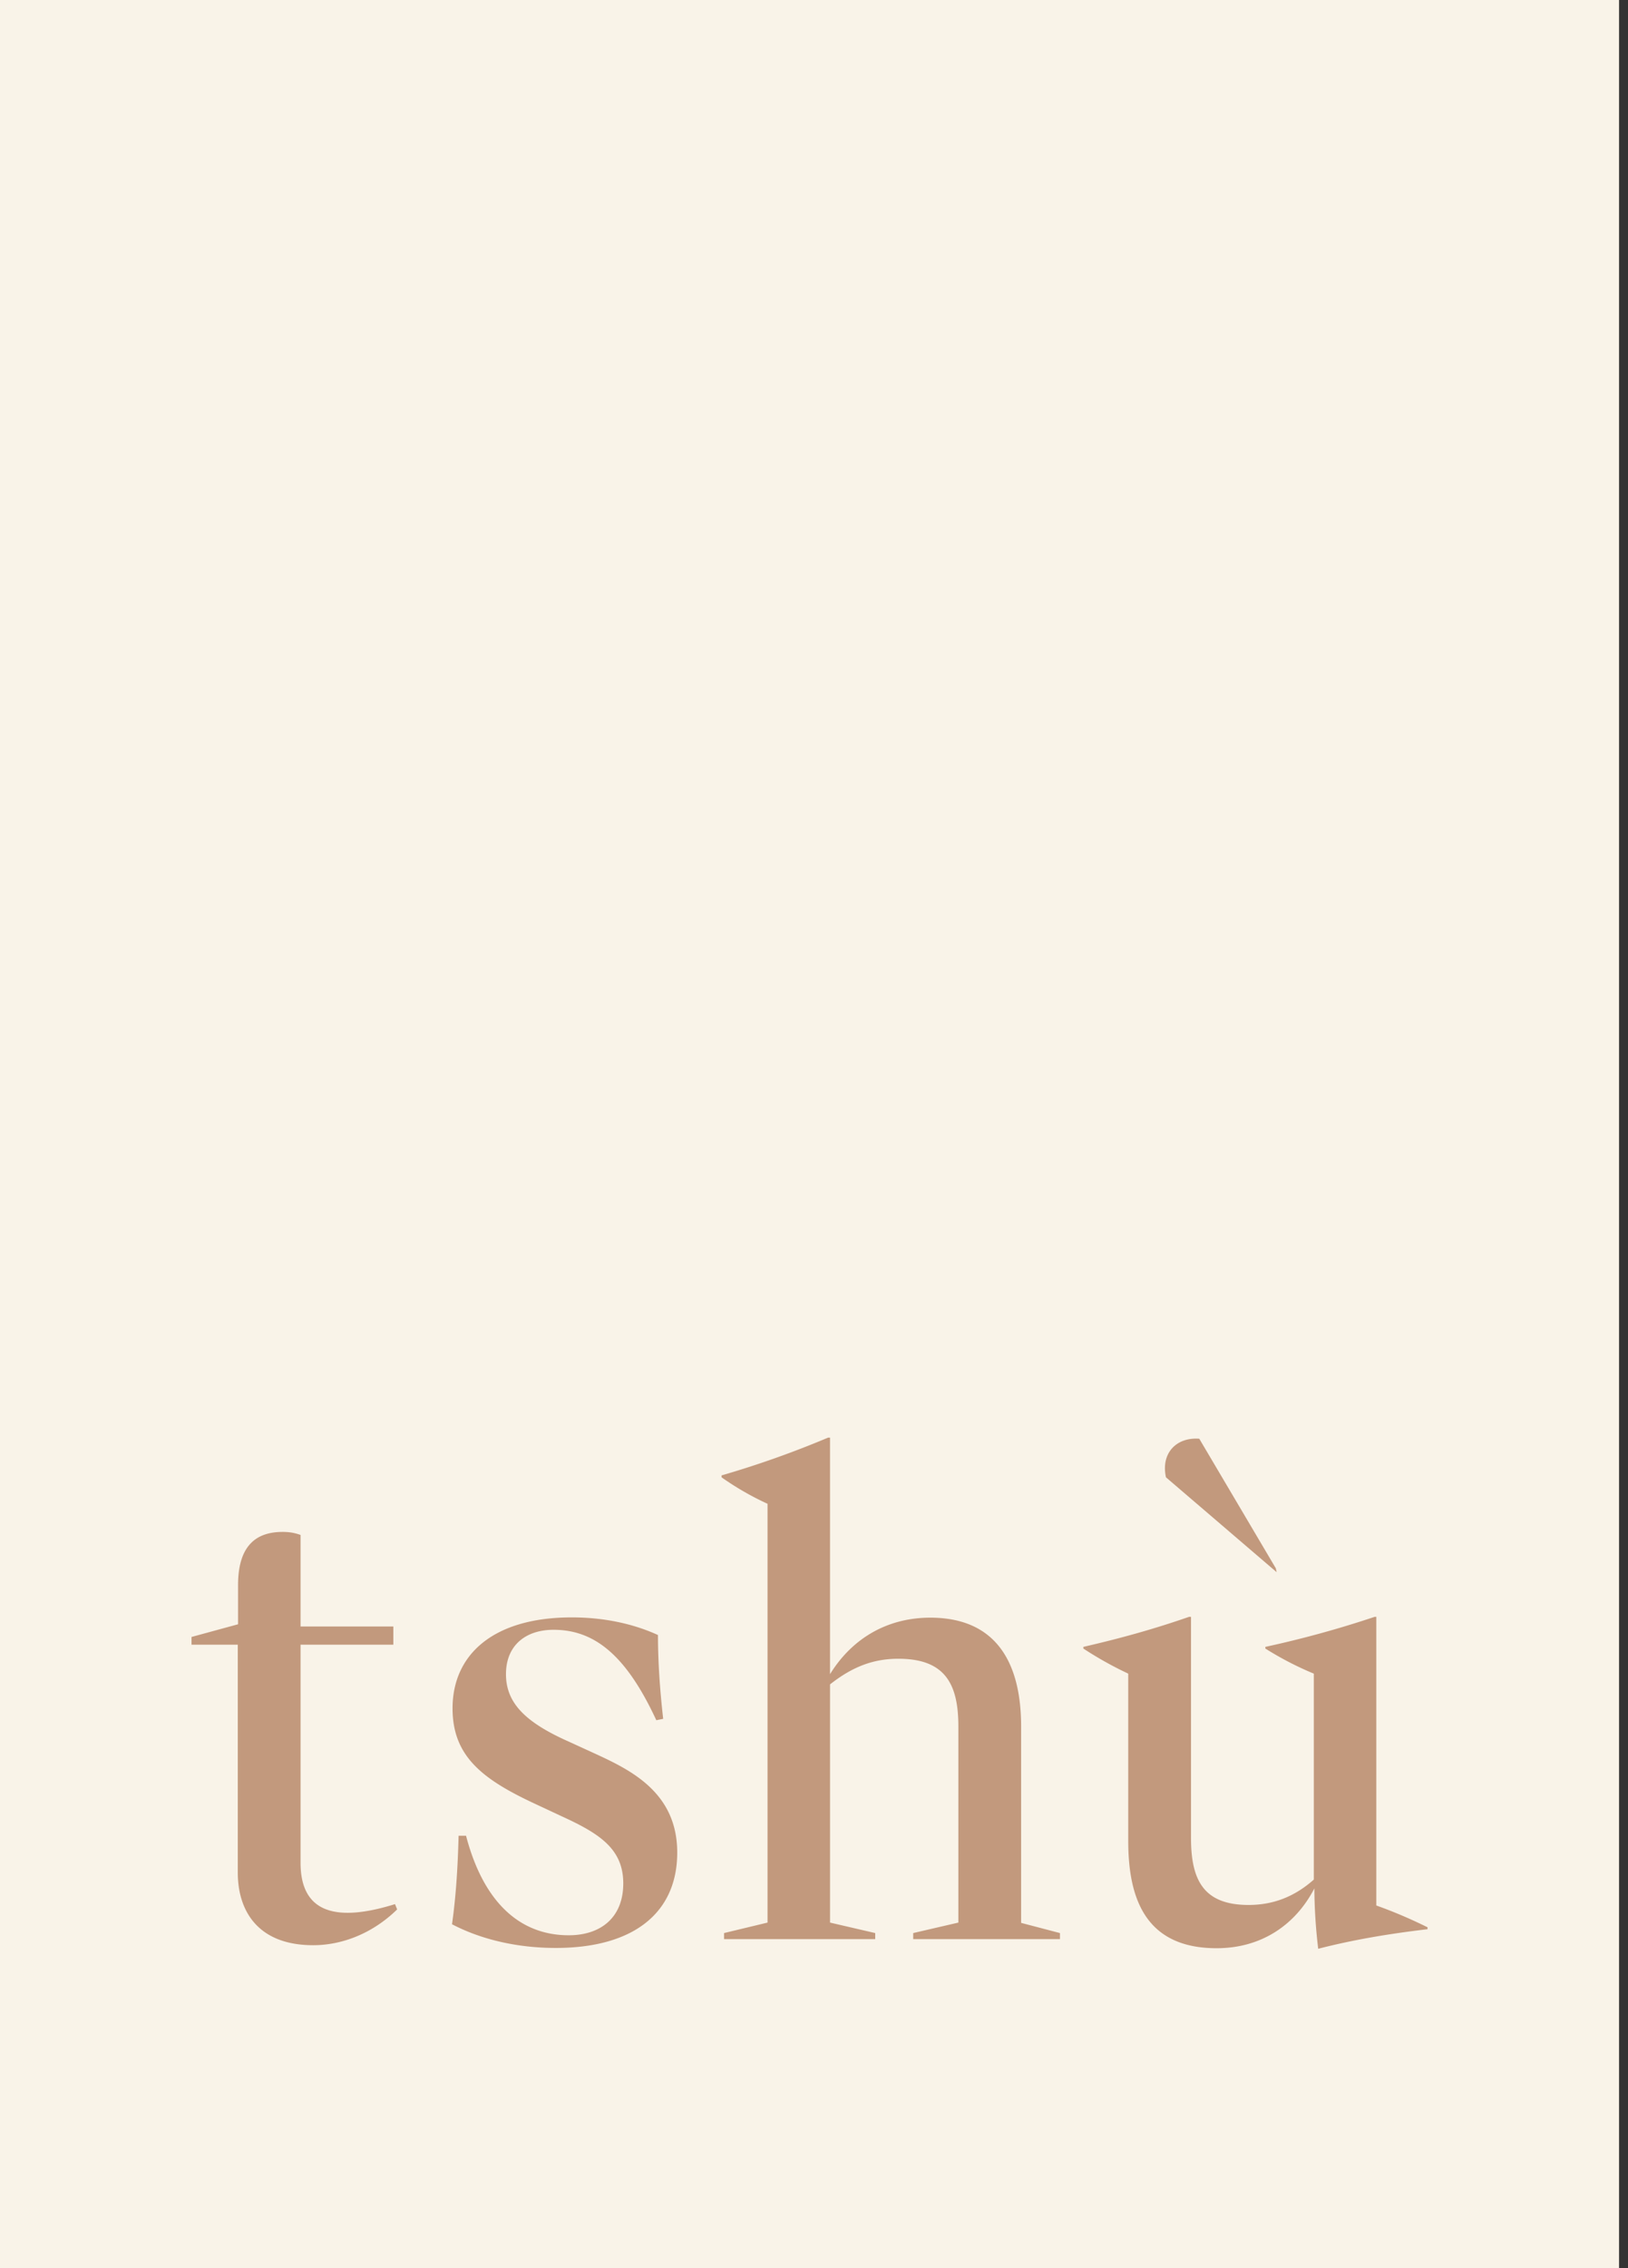
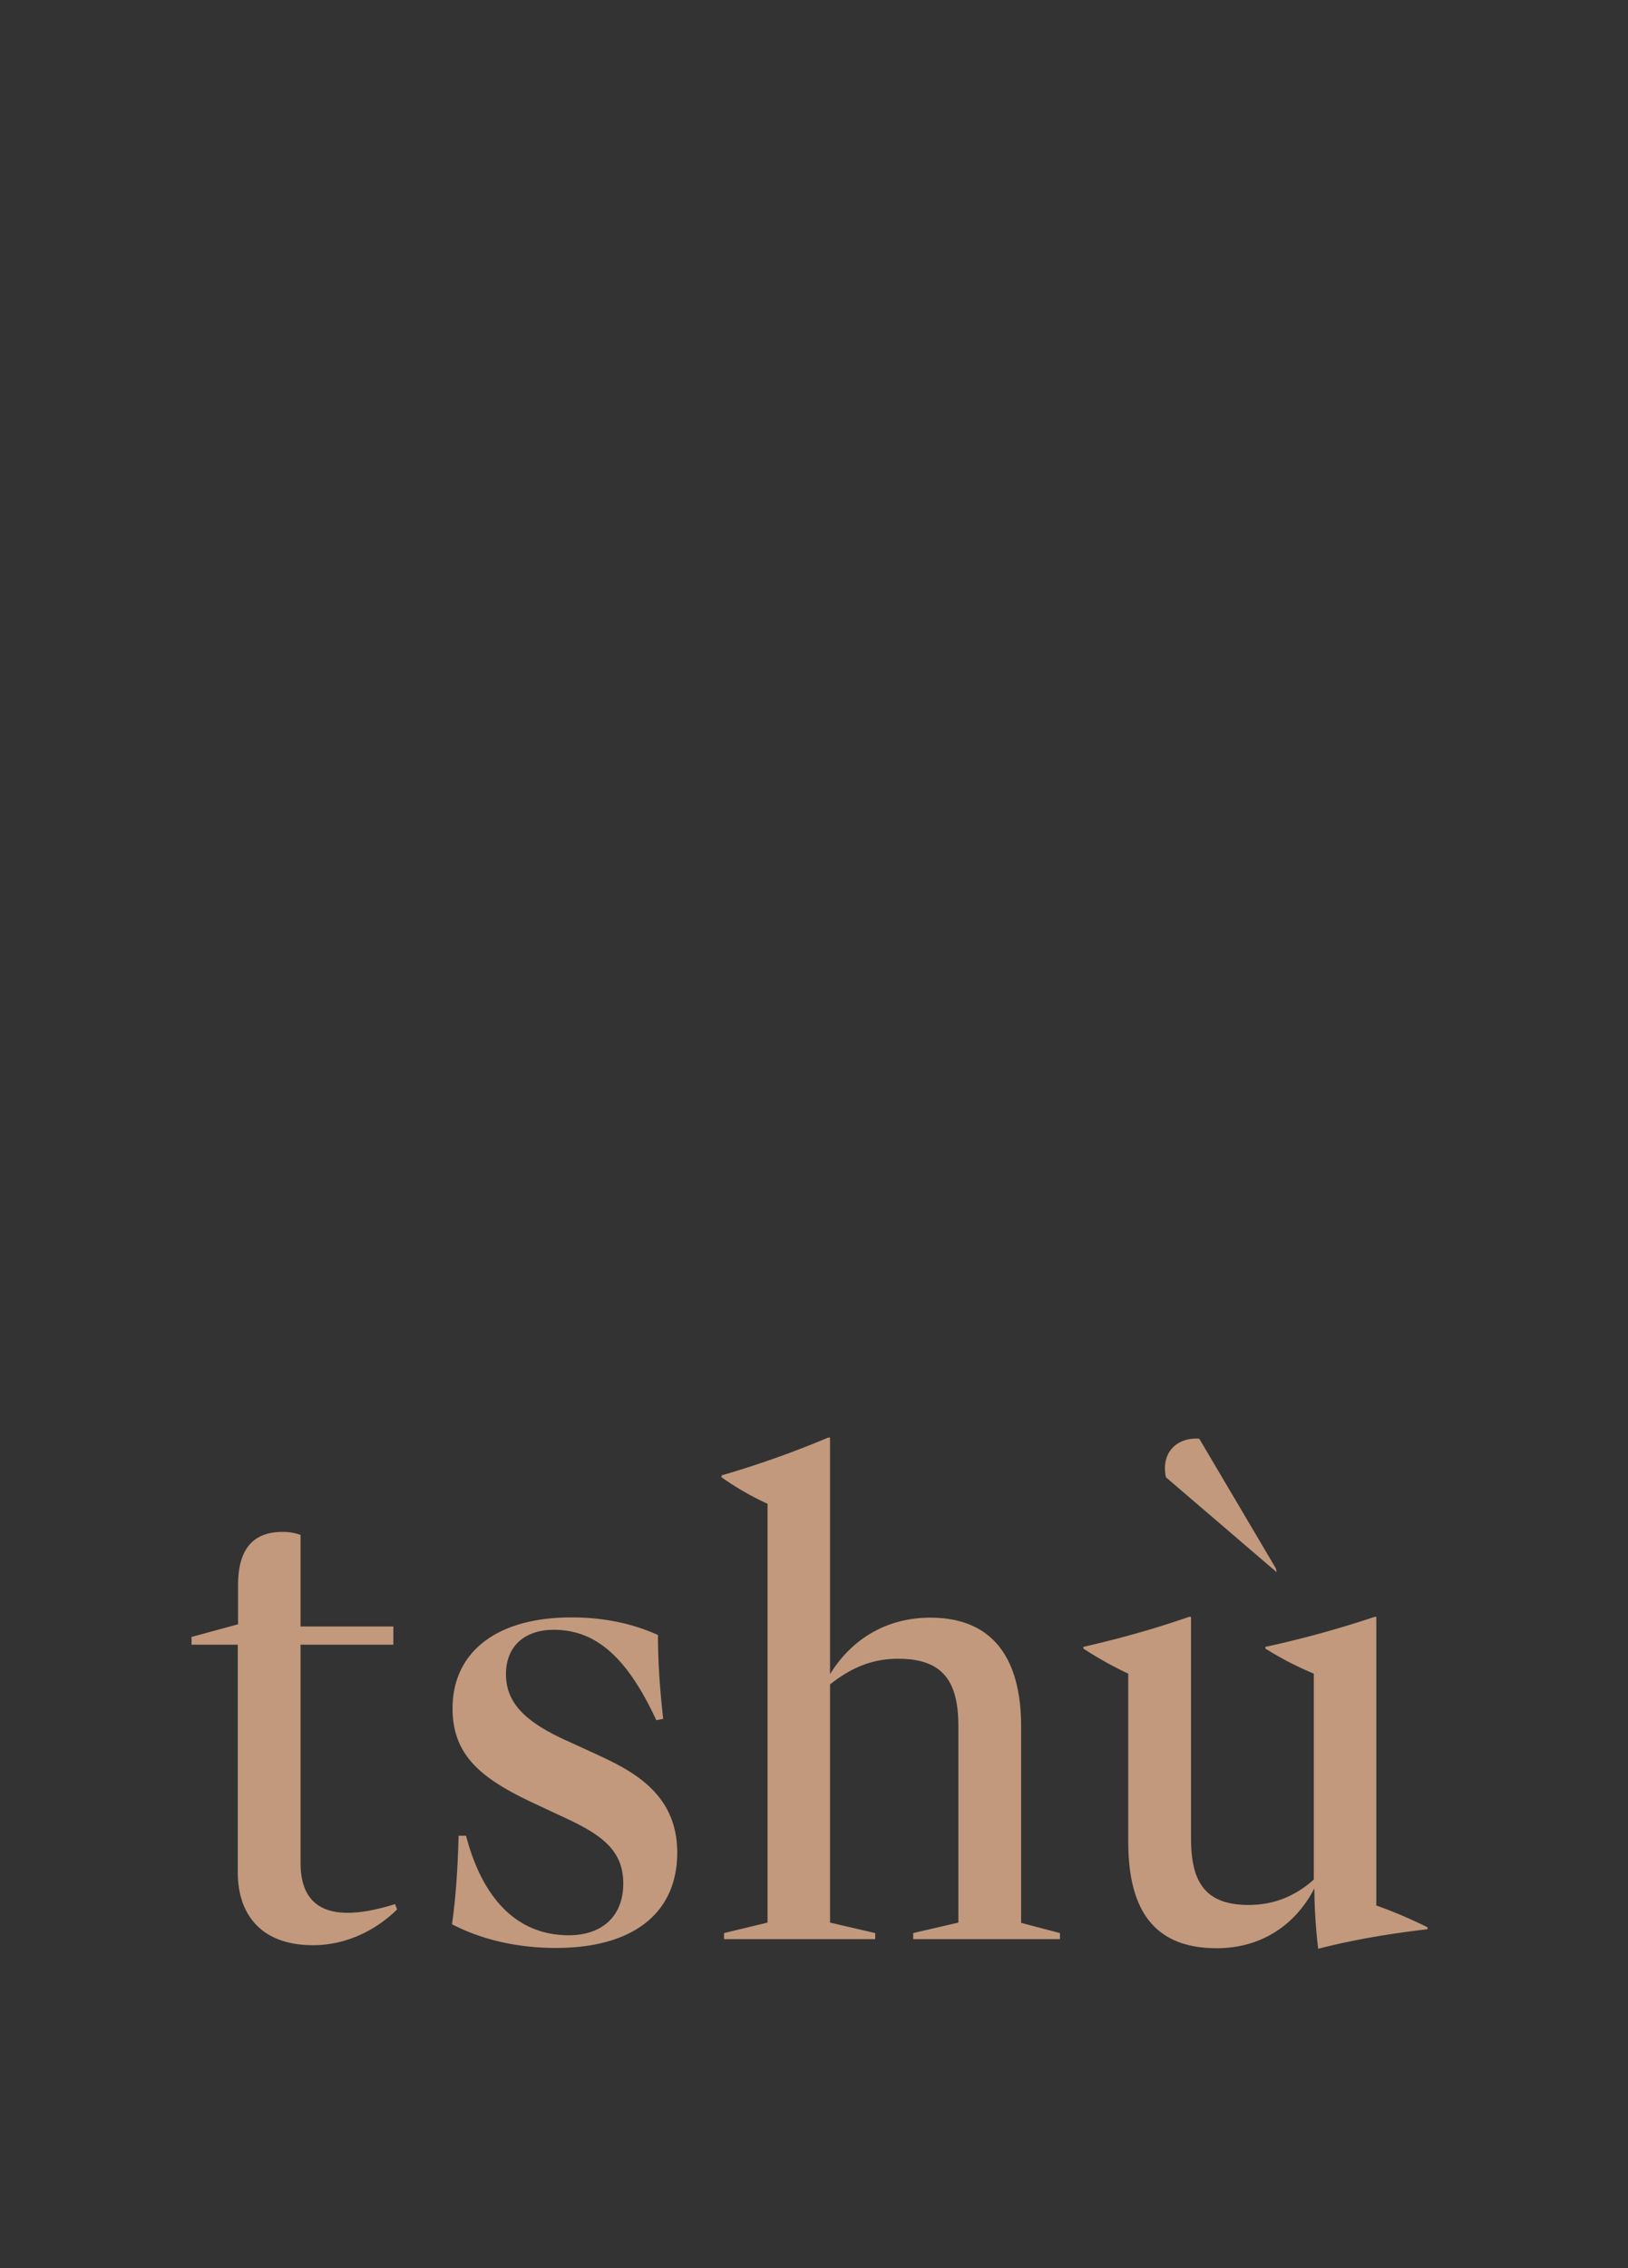
<svg xmlns="http://www.w3.org/2000/svg" width="102" height="142" viewBox="0 0 102 142" fill="none">
  <rect x="0" y="0" width="102" height="142" fill="#333333" stroke="none" />
-   <path fill="#F9F3E8" d="M0 0h101.44v142H0z" />
  <g clip-path="url(#a)" fill="#C2997D">
    <path d="M24.887 119.532c-1.553 1.519-3.468 2.244-5.262 2.244-3.52 0-4.727-2.21-4.727-4.54v-14.274H12v-.483l2.915-.794v-2.45c0-2.624 1.277-3.332 2.795-3.332.328 0 .69.034 1.121.19v5.73h5.814v1.139h-5.814v13.653c0 2.848 1.829 3.866 5.918 2.589l.138.345v-.017zM28.32 120.464c.258-1.812.362-3.659.413-5.541h.466c1.07 4.091 3.312 6.231 6.435 6.231 2.018 0 3.416-1.122 3.416-3.245s-1.432-3.089-3.761-4.159l-1.811-.846c-3.295-1.536-5.124-2.986-5.124-5.955 0-3.365 2.553-5.695 7.47-5.695 1.966 0 3.812.379 5.4 1.104 0 1.657.12 3.435.327 5.247l-.431.086c-1.88-4.056-3.864-5.661-6.435-5.661-1.742 0-2.984.967-2.984 2.779 0 1.812 1.224 3.021 3.95 4.229l1.622.742c2.208 1.018 5.158 2.416 5.158 6.196s-2.743 5.972-7.608 5.972c-2.432 0-4.692-.535-6.503-1.484zM63.977 120.378l2.433.638v.38h-9.195v-.38l2.83-.656v-12.289c0-2.71-.88-4.228-3.762-4.228-1.587 0-2.898.517-4.278 1.605v14.912l2.83.656v.38h-9.471v-.38l2.725-.656V94.142a17.969 17.969 0 0 1-2.88-1.657v-.12A60.88 60.88 0 0 0 51.883 90h.121v14.809c1.45-2.347 3.71-3.538 6.28-3.538 3.967 0 5.693 2.606 5.693 6.817v12.307-.017zM86.231 119.29c1.07.38 2.122.829 3.209 1.364v.121c-2.484.293-4.71.673-6.849 1.225a32.5 32.5 0 0 1-.241-3.78c-1.19 2.296-3.33 3.745-6.124 3.745-4.451 0-5.538-3.106-5.538-6.714v-10.476a22.757 22.757 0 0 1-2.812-1.571v-.104c2.398-.552 4.434-1.122 6.625-1.881h.12v13.842c0 2.607.76 4.195 3.606 4.195 1.552 0 2.88-.518 4.088-1.588v-12.893a20.205 20.205 0 0 1-3.036-1.571v-.104a64.94 64.94 0 0 0 6.849-1.881h.103V119.29zM73.052 92.485c-.328-1.501.638-2.52 2.087-2.416l4.796 8.112.051.242-6.934-5.938z" />
  </g>
  <defs>
    <clipPath id="a">
      <path fill="#fff" transform="translate(12 90)" d="M0 0h77.44v32H0z" />
    </clipPath>
  </defs>
</svg>